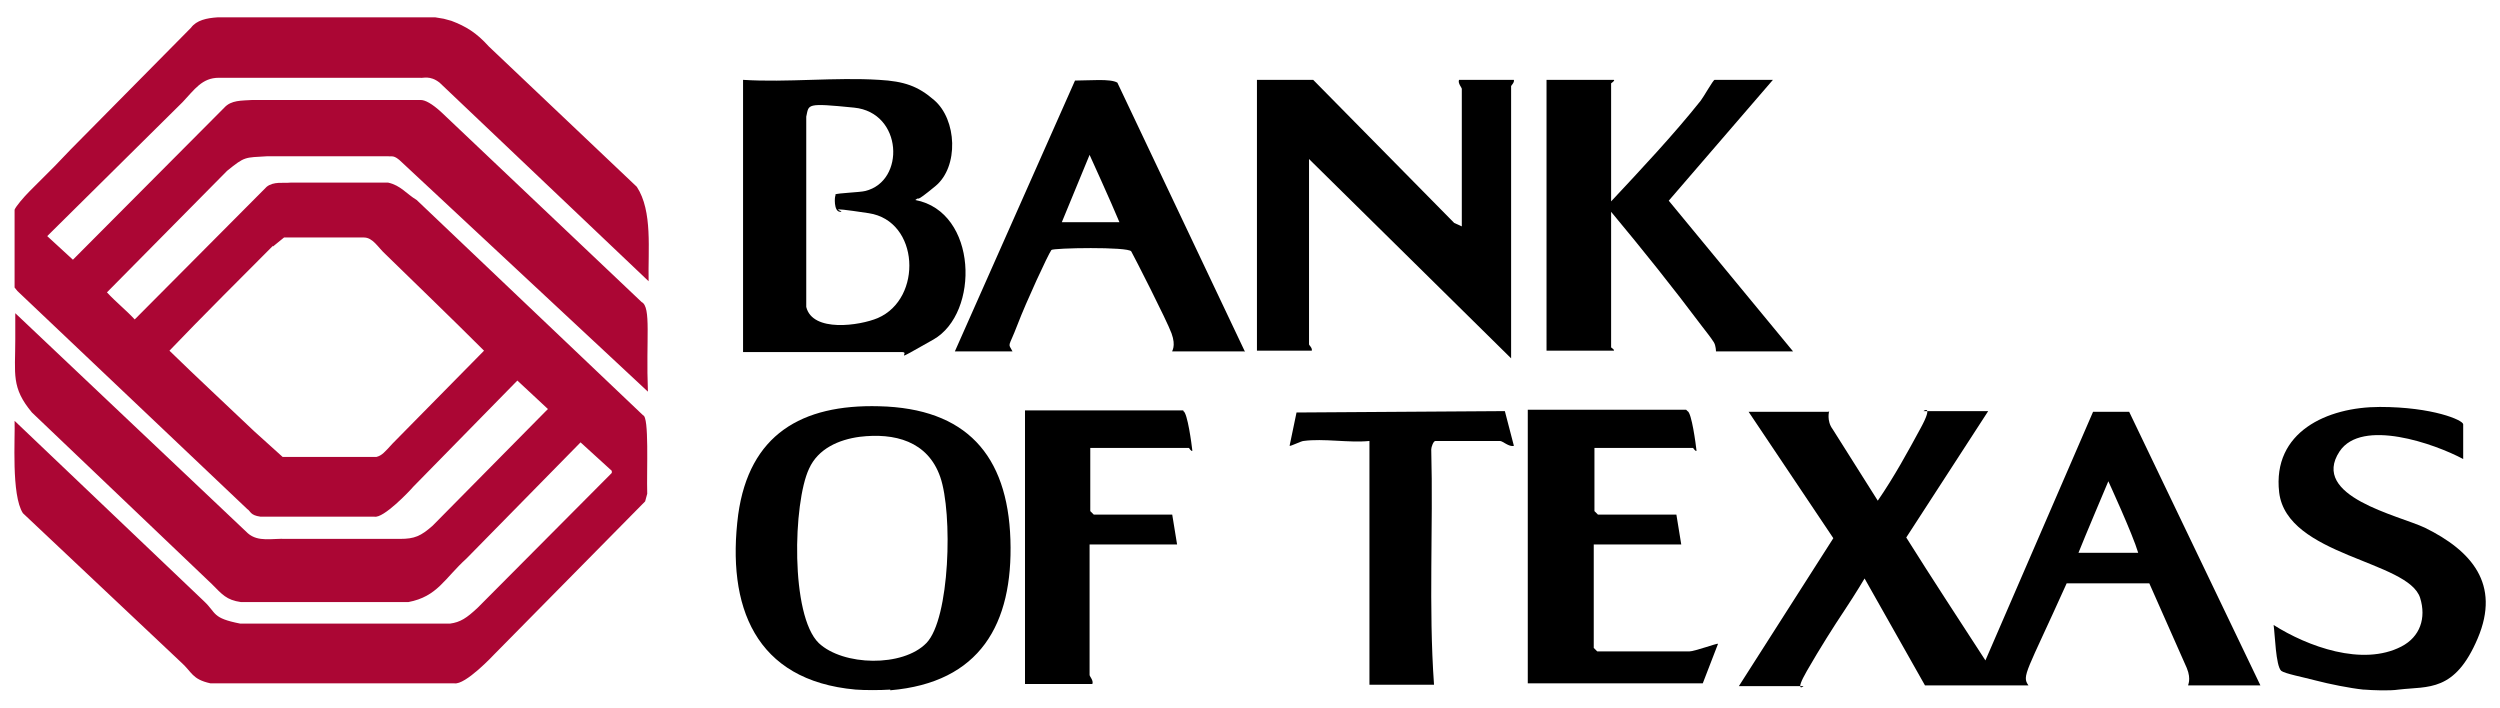
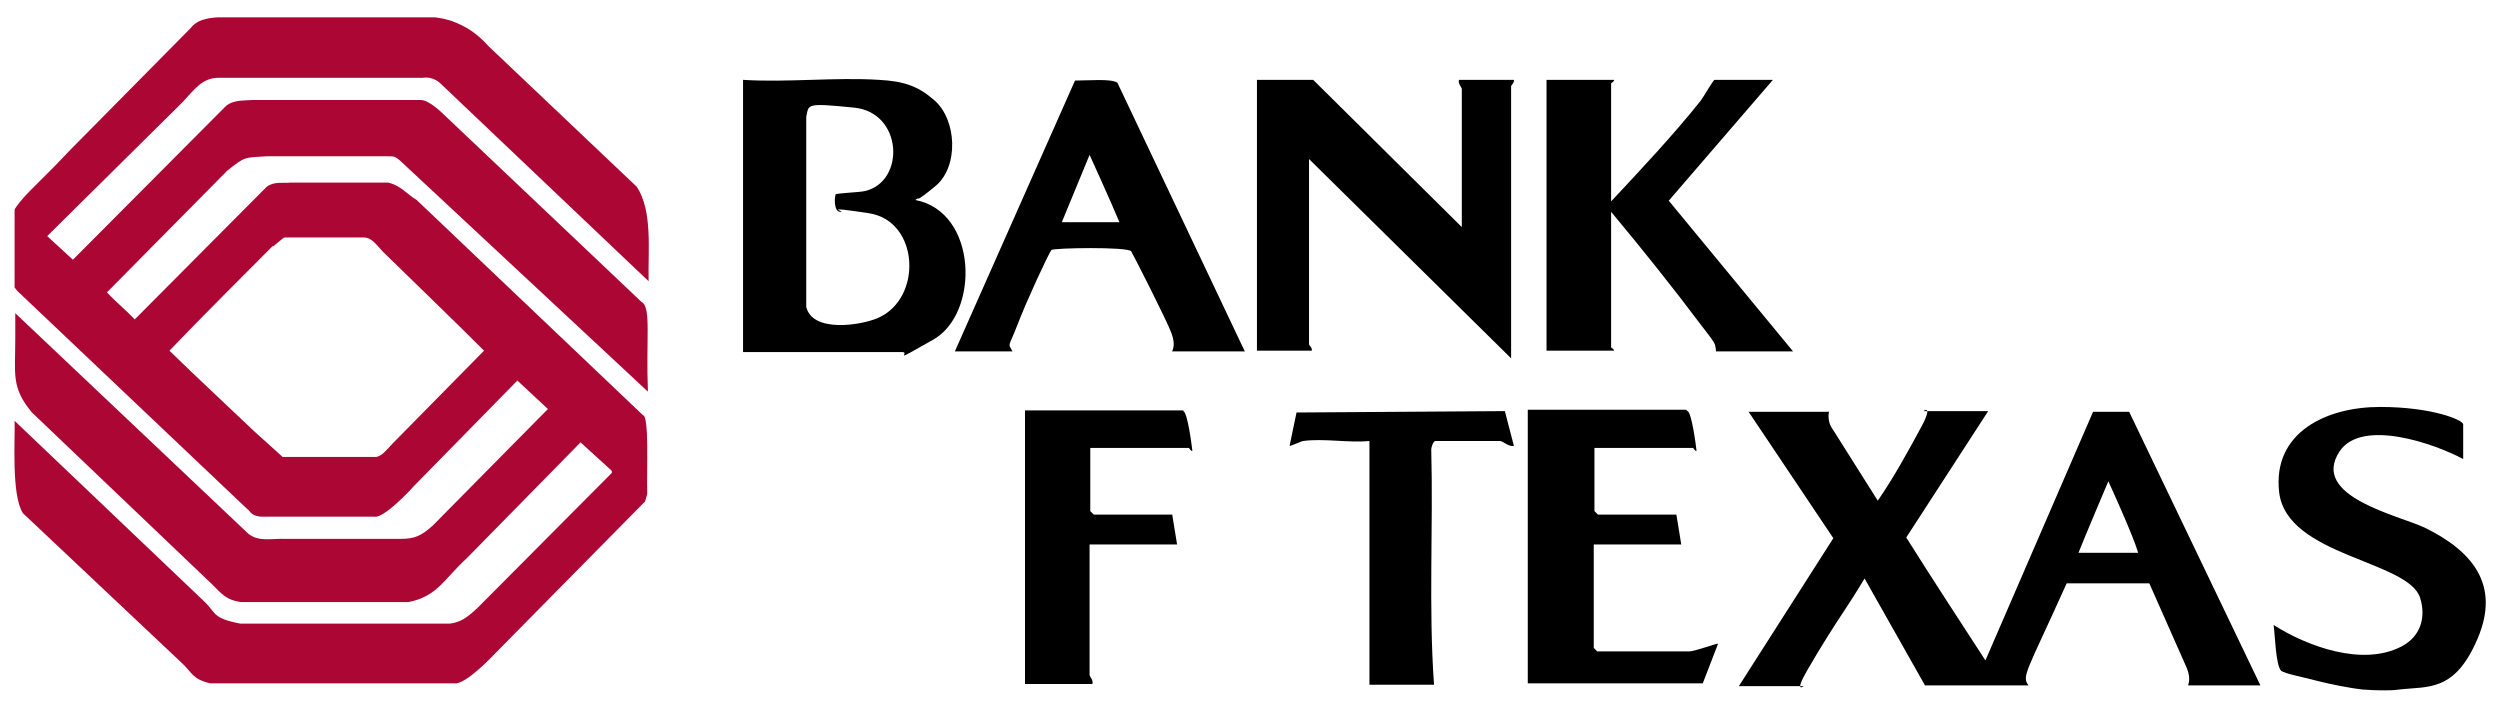
<svg xmlns="http://www.w3.org/2000/svg" id="Layer_1" version="1.1" viewBox="0 0 360 101.9">
  <defs>
    <style>
      .st0 {
        fill: #ab0634;
      }
    </style>
  </defs>
  <path class="st0" d="M38.5,22.5c-3.3.2-3.2,0-5.8,2.1l-17.3,17.5c1.4,1.5,2.7,2.5,4,3.9l19-19.1c1-.8,2.4-.5,3.4-.6h14.1c1.8.4,2.6,1.6,4.1,2.5l32.6,31c.9.2.5,7.9.6,11.3l-.3,1.1-21.8,22.1s-4.1,4.4-5.7,4.1H30.3c-2.7-.6-2.6-1.6-4.3-3.1L3.3,73.9c-1.7-2.6-1.1-10.9-1.2-13.3l27.3,26c1.8,1.7,1.1,2.4,5.2,3.2h30.2c1.5-.2,2.4-.8,4-2.3l19.3-19.4v-.3l-4.5-4.1-16.4,16.7c-3.2,2.9-4.2,5.5-8.4,6.3-7.6,0-17,0-24.1,0-2.1-.3-2.7-1.1-4.2-2.6L4.6,59.4c-3-3.6-2.4-5.5-2.4-10.5v-.8c0-1.3,0-2,0-3l33.5,31.7c1.5,1.3,3.5.7,5.5.8h16.4c2.1,0,3-.4,4.7-1.9l16.2-16.4.4-.4-4.4-4.1-15,15.3c-.5.6-4.3,4.6-5.6,4.3h-16.4c-1.5-.2-1.4-.8-1.9-1.1L2.5,41.9l-.4-.5v-11.2c.2-.5,1.3-1.8,2.2-2.7l3.6-3.6,2.3-2.4L27.5,4c.8-1.1,2.3-1.4,3.8-1.5h31.4l1.2.2,1.1.3c2.1.8,3.6,1.7,5.4,3.7l21.3,20.2c2.3,3.5,1.6,9.1,1.7,13.6l-30.1-28.6c-1.4-1.1-2.4-.6-2.8-.7h-29c-2.4,0-3.5,1.7-5.2,3.5L6.8,34l3.7,3.4,21.8-21.9c1-1.1,2.5-1,4-1.1h24.3c.6,0,1.6.5,3,1.8l28.8,27.3c1.4.7.6,5.4.9,12.9L57.9,23.4c-1.2-1.2-1.5-.8-2-.9M39.3,35.4c-2.9,2.9-11,11-14.9,15.1,4,3.9,8,7.6,12.2,11.6l4.1,3.7h13.5c.8-.2,1.2-.7,2.3-1.9l13.2-13.4c-4.9-4.9-9.6-9.4-14.2-13.9-1.1-1-1.8-2.4-3.1-2.4-3.8,0-7.9,0-11.5,0l-1.6,1.3Z" />
  <g>
    <g>
-       <path d="M210.5,32.7V12.8c0-.2-.6-.8-.4-1.3h7.9c.1.4-.4.8-.4.9v39.2l-29.1-28.7v26.7c0,.1.5.5.4.9h-7.9V11.5h8.1l20.3,20.6,1.1.5Z" />
+       <path d="M210.5,32.7V12.8c0-.2-.6-.8-.4-1.3h7.9c.1.4-.4.8-.4.9v39.2l-29.1-28.7v26.7c0,.1.5.5.4.9h-7.9V11.5h8.1Z" />
      <path d="M126.6,11.5c3.6.2,5.6.9,7.9,2.9,3.3,2.8,3.6,9.6.2,12.4s-2,1.3-2.9,2c9,1.7,9.3,16.3,2.6,20.1s-3,1.7-4.6,1.8h-22.8V11.5c6.3.4,13.3-.4,19.6,0ZM120.3,28c.2-.2,3.6-.3,4.3-.5,5.8-1.4,5.4-11.3-1.6-12s-6.5-.5-6.9,1.3v27.4c.9,3.7,7.7,2.7,10.3,1.6,6.5-2.8,6-14-1.3-15.1s-3.1-.2-4.1-.2-.8-2.3-.7-2.3Z" />
      <path d="M232.4,11.5c.2.1-.4.5-.4.5v17c4.3-4.6,9-9.6,12.9-14.5.4-.5,1.8-3,2-3h8.4l-15,17.4,17.9,21.7h-11.1c0,0,0-.8-.3-1.3-.5-.8-1.1-1.5-1.7-2.3-4.2-5.6-8.6-11.1-13.1-16.5v19.5c0,.1.5.3.4.5h-9.7V11.5h9.7Z" />
      <path d="M179.2,50.6h-10.4c-.1,0,.6-.7-.1-2.6s-5.4-11.1-5.8-11.8-11.3-.5-11.5-.2c-.5.7-3.6,7.4-4.9,10.8s-1.4,2.5-.7,3.8h-8.3l17.3-39c2.1,0,5.1-.3,6.1.3l18.4,38.8ZM161.2,32c-1.2-2.9-4.3-9.7-4.3-9.7l-4,9.7h8.3Z" />
    </g>
    <g>
-       <path d="M128.2,99.3c-1.4.1-3.7.1-5,0-14.5-1.3-18.6-12-16.9-25.2,1.6-11.5,9.1-15.9,20.3-15.6,12.5.3,18.5,7,18.9,19.2.4,12.2-4.4,20.6-17.3,21.7ZM123.8,62.9c-3,.4-6,1.7-7.3,4.6-2.3,4.9-2.7,21.1,1.4,25.1,3.5,3.3,12.1,3.5,15.5,0s3.8-18.7,2-23.9-6.6-6.4-11.6-5.8Z" />
      <path d="M340.3,99.3c-1.9-.2-4.9-.8-6.8-1.3s-4.5-1-5-1.4c-.8-.7-.9-5.3-1.1-6.6,4.9,3.1,12.8,6,18.4,3.1,2.7-1.4,3.6-4.1,2.7-7-1.7-5.4-19.2-6-20.3-15.2-1-8.7,6.9-12.3,14.5-12.3s12,1.9,12,2.5v5c-4.1-2.2-14.6-5.9-17.8-1.1-4.3,6.5,8.5,9.2,12.3,11,6.7,3.3,10.9,8.1,7.6,15.9s-7.1,6.9-11.4,7.4c-1.3.2-3.7.1-5,0Z" />
      <path d="M263.4,59.2c0,0-.4,1.4.5,2.6l6.5,10.3c2.4-3.5,4.3-7,6.2-10.5s.3-2.4.4-2.4h9.3l-11.8,18.2c3.7,5.9,7.9,12.3,11.4,17.7l15.5-35.8h5.2s18.9,39.4,18.9,39.4h-10.4c-.1,0,.5-.8-.2-2.5l-5.4-12.2h-11.9c-5.8,12.9-6.5,13.3-5.5,14.7h-14.9s-8.7-15.4-8.7-15.4c0,0-1.3,2.2-2.9,4.6s-3.5,5.4-5.4,8.7-.4,2.2-.5,2.2h-9.3l13.6-21.3-12.2-18.2h11.5ZM299.3,79.6h8.6c-.8-2.7-4.3-10.3-4.3-10.3,0,0-3.6,8.5-4.3,10.3Z" />
      <path d="M243,59.2c.6.2,1.2,4.8,1.3,5.7-.1.2-.5-.4-.5-.4h-14.2v9.1l.5.5h11.3l.7,4.3h-12.6v14.9l.5.5h13.3c.7,0,4-1.2,4.1-1.1l-2.2,5.7h-25.2v-39.4h22.8Z" />
      <path d="M170.4,59.2c.6.2,1.2,4.8,1.3,5.7-.1.2-.5-.4-.5-.4h-14.2v9.1l.5.5h11.3l.7,4.3h-12.6v18.8c0,.2.6.8.4,1.3h-9.7v-39.4h22.8Z" />
      <path d="M187.7,63.5c-.3,0-1.9.8-2,.7l1-4.8,30-.2,1.3,5c-.7.2-1.6-.7-2-.7h-9.3c-.3,0-.6.9-.6,1.2.3,11.3-.4,22.7.4,33.9h-9.3v-35.1c-3,.3-6.6-.4-9.5,0Z" />
    </g>
  </g>
</svg>